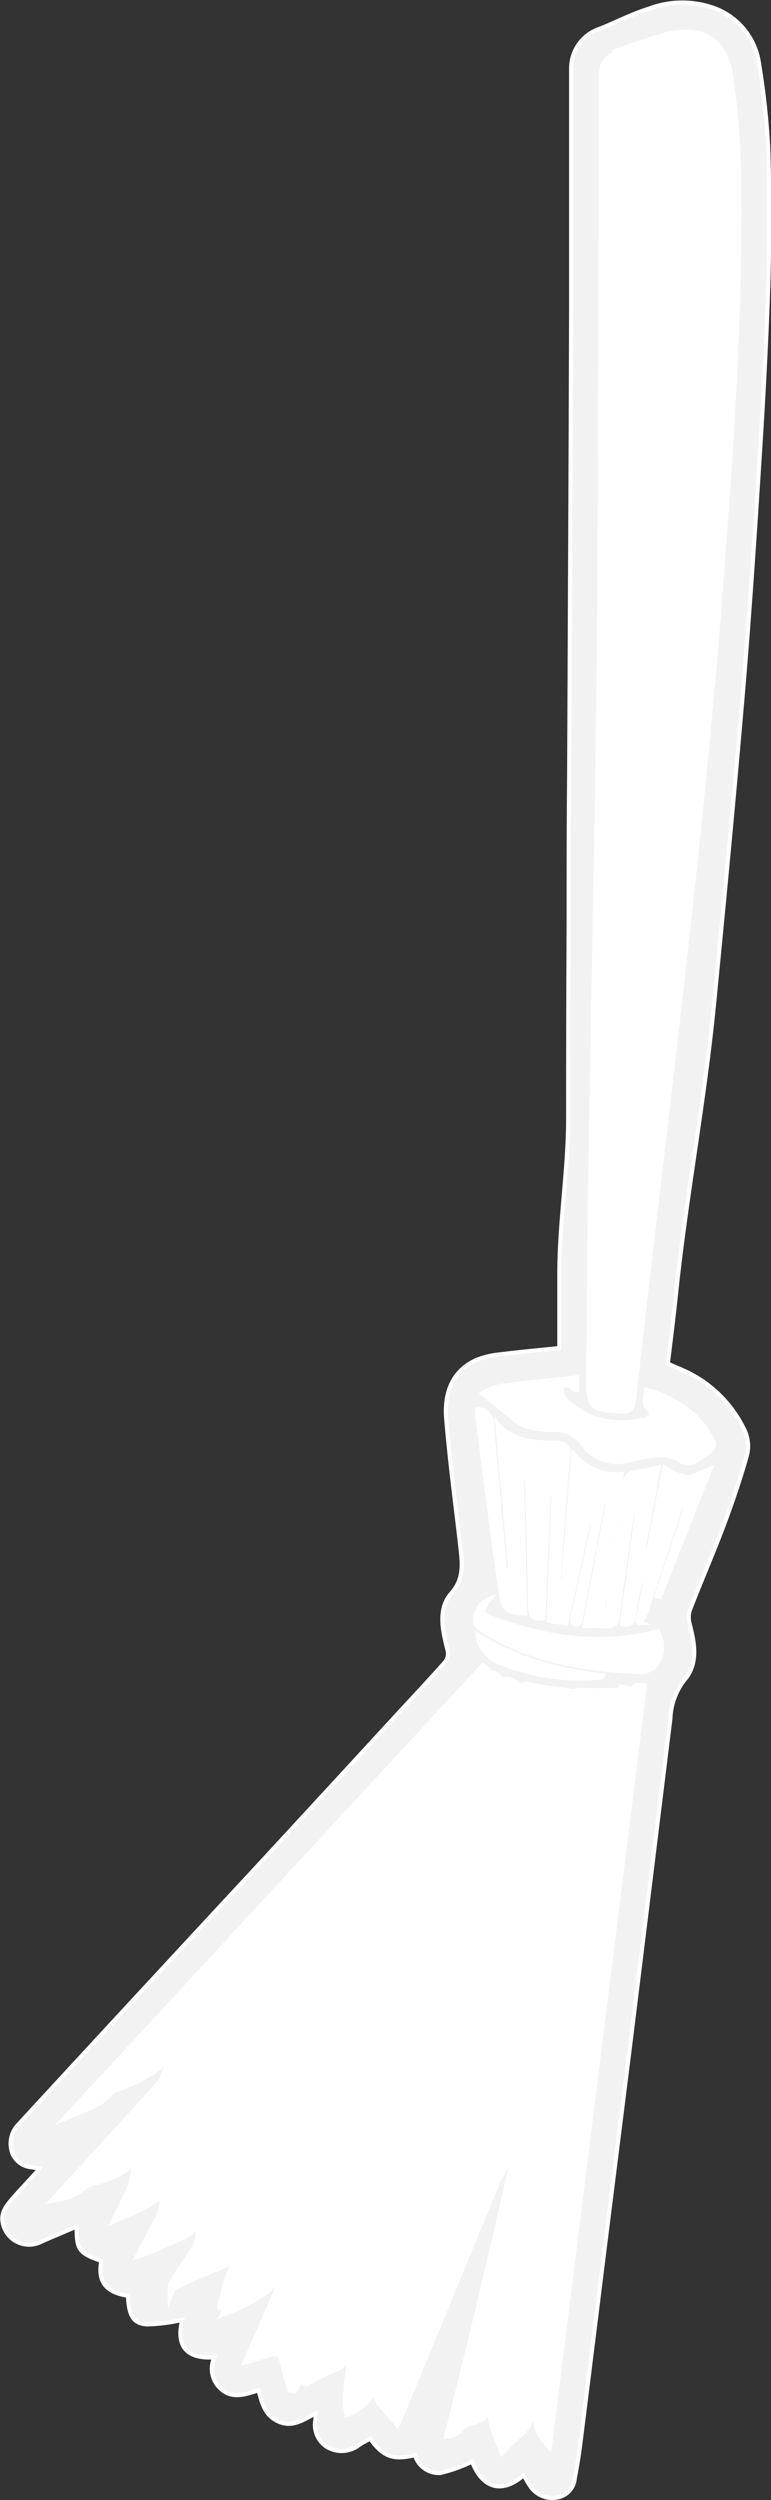
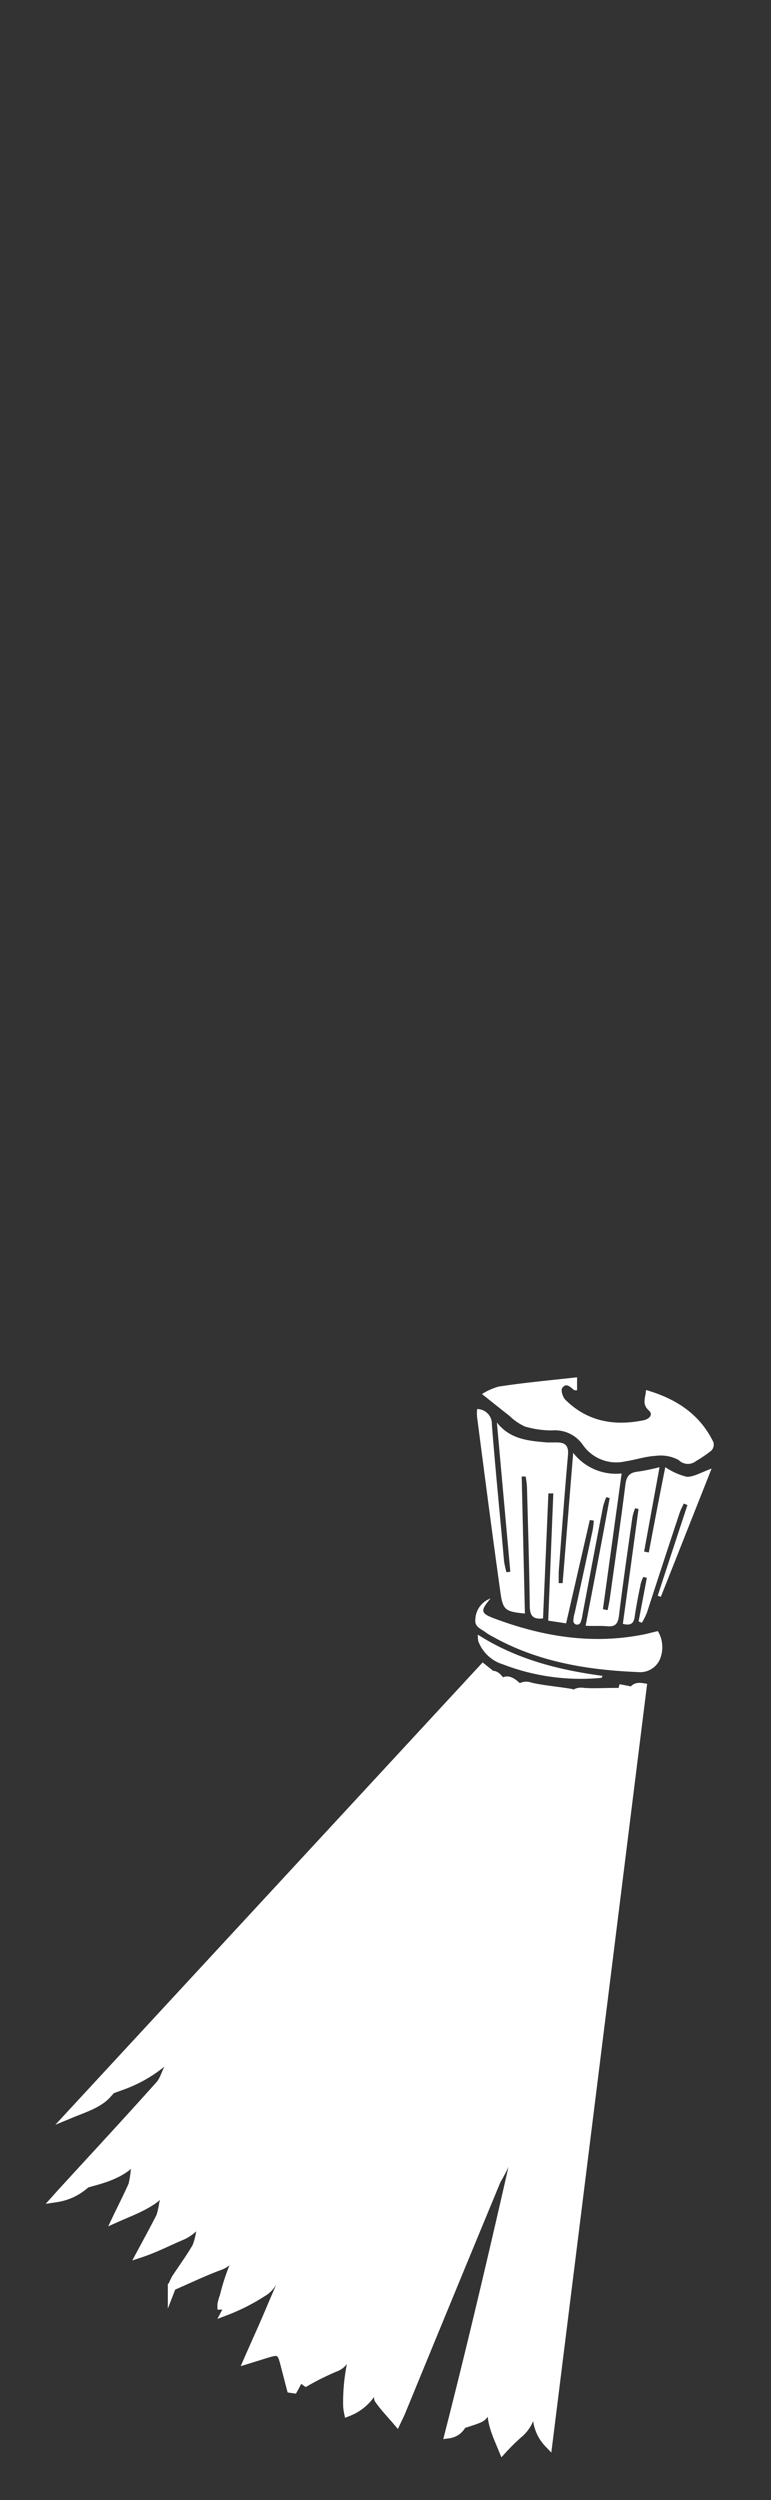
<svg xmlns="http://www.w3.org/2000/svg" id="Layer_1" data-name="Layer 1" viewBox="0 0 93.58 303.2">
  <rect x="0" y="0" width="93.58" height="303.2" fill="#333333" stroke="none" />
  <defs>
    <style>.cls-1,.cls-3{fill:#fff;}.cls-2{fill:#f2f2f2;stroke-width:0.5px;}.cls-2,.cls-3{stroke:#fff;stroke-miterlimit:10;}</style>
  </defs>
-   <path class="cls-1" d="M79.1,313.5c.25.43.45.86.72,1.24a3.22,3.22,0,0,0,3.3,1.48,2.57,2.57,0,0,0,2.18-2.37c.24-1.26.46-2.51.62-3.78,1.12-8.87,2.21-17.74,3.32-26.61Q90.67,272,92.1,260.53q2.4-19.42,4.79-38.85a8.06,8.06,0,0,1,1.7-4.68c1.7-2,1.26-4.4.65-6.75a3,3,0,0,1,0-1.7c1.34-3.46,2.82-6.86,4.13-10.33,1.05-2.8,2-5.64,2.82-8.51a4.53,4.53,0,0,0-.3-3,14.92,14.92,0,0,0-7.57-7.32l-1.74-.75c.34-2.91.7-5.73,1-8.54,1.22-11.68,3.46-23.35,4.6-35,1.23-12.56,2.43-25.12,3.5-37.69.79-9.31,1.41-18.64,2-28,.46-7.18.85-14.36,1.09-21.54.18-5.46.21-10.93,0-16.39a89.5,89.5,0,0,0-1.11-10.44A8.4,8.4,0,0,0,102,14.19a11.46,11.46,0,0,0-7.75.13c-2,.65-4,1.66-6,2.45a5.06,5.06,0,0,0-3.44,4.8q0,14.6,0,29.19,0,16.44-.13,32.9,0,12-.11,23.93c0,5.86,0,11.72-.06,17.58q0,12.15-.06,24.29c0,6.1-1,12.2-1.07,18.3,0,3,0,5.89,0,9-2.41.25-4.74.46-7.06.75a10.75,10.75,0,0,0-3,.69c-3.07,1.4-3.92,4.14-3.67,7.17.41,5,1.06,9.89,1.64,14.83.26,2.18.89,4.2-1,6.28s-1.07,4.6-.46,7a1.7,1.7,0,0,1-.28,1.32c-1.9,2.15-3.87,4.24-5.82,6.35Q55,230.73,46.18,240.26q-14.25,15.39-28.5,30.79a3.32,3.32,0,0,0-.71,3.47,2.75,2.75,0,0,0,2.4,1.7c.27,0,.54.08.88.12-.1.15-.15.24-.21.32-1,1.09-2,2.17-3,3.28-.74.84-1.49,1.69-1.24,3a3.25,3.25,0,0,0,4.73,2.28c1.39-.61,2.79-1.19,4.24-1.81,0,2.82.24,3.19,3,4.18-.47,2.5.53,3.79,3.23,4.21.11,2.34.58,3.33,2.26,3.47a20.13,20.13,0,0,0,4.33-.55c-.95,3.81,1.23,4.72,3.9,4.55a3.27,3.27,0,0,0,1,4c1.39,1.05,2.88.45,4.36,0,.42,1.61.82,3.12,2.48,3.81s3-.26,4.43-1c0,.34,0,.53,0,.72a3.18,3.18,0,0,0,1.39,3.33,3.43,3.43,0,0,0,3.84-.19c.46-.29,1-.55,1.41-.81,1.6,2.23,2.78,2.65,5.44,2a3,3,0,0,0,3.1,2.16,18.48,18.48,0,0,0,3.87-1.38C74.05,315.18,76.54,315.78,79.1,313.5Z" transform="translate(-15.53 -13.32)" />
-   <path class="cls-2" d="M79.1,313.5c-2.56,2.28-5,1.68-6.27-1.64A18.48,18.48,0,0,1,69,313.24a3,3,0,0,1-3.1-2.16c-2.66.63-3.84.21-5.44-2-.46.26-1,.52-1.41.81a3.43,3.43,0,0,1-3.84.19,3.18,3.18,0,0,1-1.39-3.33c0-.19,0-.38,0-.72-1.46.75-2.76,1.71-4.43,1s-2.06-2.2-2.48-3.81c-1.48.45-3,1.05-4.36,0a3.27,3.27,0,0,1-1-4c-2.67.17-4.85-.74-3.9-4.55a20.13,20.13,0,0,1-4.33.55c-1.68-.14-2.15-1.13-2.26-3.47-2.7-.42-3.7-1.71-3.23-4.21-2.76-1-3-1.36-3-4.18-1.45.62-2.85,1.2-4.24,1.81a3.25,3.25,0,0,1-4.73-2.28c-.25-1.27.5-2.12,1.24-3,1-1.11,2-2.19,3-3.28.06-.08.11-.17.21-.32-.34,0-.61-.07-.88-.12a2.75,2.75,0,0,1-2.4-1.7,3.32,3.32,0,0,1,.71-3.47q14.22-15.42,28.5-30.79Q55,230.74,63.77,221.2c1.95-2.11,3.92-4.2,5.82-6.35a1.7,1.7,0,0,0,.28-1.32c-.61-2.41-1.27-5.05.46-7s1.21-4.1,1-6.28c-.58-4.94-1.23-9.88-1.64-14.83-.25-3,.6-5.77,3.67-7.17a10.75,10.75,0,0,1,3-.69c2.32-.29,4.65-.5,7.06-.75,0-3.15,0-6.09,0-9,0-6.1,1-12.2,1.07-18.3q0-12.15.06-24.29c0-5.86,0-11.72.06-17.58q.06-12,.11-23.93.08-16.45.13-32.9,0-14.59,0-29.19a5.06,5.06,0,0,1,3.44-4.8c2-.79,3.91-1.8,6-2.45a11.46,11.46,0,0,1,7.75-.13,8.4,8.4,0,0,1,5.63,6.87,89.5,89.5,0,0,1,1.11,10.44c.17,5.46.14,10.93,0,16.39-.24,7.18-.63,14.36-1.09,21.54-.59,9.32-1.21,18.65-2,28-1.07,12.57-2.27,25.13-3.5,37.69-1.14,11.68-3.38,23.35-4.6,35-.29,2.81-.65,5.63-1,8.54l1.74.75a14.92,14.92,0,0,1,7.57,7.32,4.53,4.53,0,0,1,.3,3c-.8,2.87-1.77,5.71-2.82,8.51-1.31,3.47-2.79,6.87-4.13,10.33a3,3,0,0,0,0,1.7c.61,2.35,1.05,4.78-.65,6.75a8.06,8.06,0,0,0-1.7,4.68q-2.39,19.42-4.79,38.85Q90.68,272,89.24,283.46c-1.11,8.87-2.2,17.74-3.32,26.61-.16,1.27-.38,2.52-.62,3.78a2.57,2.57,0,0,1-2.18,2.37,3.22,3.22,0,0,1-3.3-1.48C79.55,314.36,79.35,313.93,79.1,313.5ZM52.42,302.06l.25.17a33.07,33.07,0,0,1,3.53-1.75,2.28,2.28,0,0,0,1.45-1.56c2.1-5.49,4.23-11,6.36-16.45q4.39-11.34,8.81-22.7a8,8,0,0,1,.6-1.06l.32.17c-.13.4-.24.8-.39,1.19C68.73,272,64.18,284,59.44,295.86a23,23,0,0,0-1.76,9.29,5.29,5.29,0,0,0,.1.76,6,6,0,0,0,3.64-4.06c1.94-6.3,4.09-12.54,6.16-18.81Q76,257.63,84.36,232.23a12.25,12.25,0,0,1,.58-1.28l.34.13c-.12.48-.21,1-.37,1.43q-6,18.12-12,36.23Q67.3,285.89,61.64,303c-.13.39-.32,1-.14,1.22.63.91,1.41,1.71,2.2,2.64.22-.47.4-.82.55-1.18q5.79-14,11.57-28.06a21.49,21.49,0,0,0,1.48-3Q83.54,247.83,89.69,221c.2-.83.37-1.67.56-2.56-1.38,0-2.62.13-3.85,0a1.6,1.6,0,0,0-1.87,1.16c-2.16,5.12-4.4,10.21-6.61,15.31Q65,264.79,52,294.6a10.77,10.77,0,0,1-.65,1.14l-.42-.21,33.39-77c-1.56-.24-3-.37-4.47-.7a1.28,1.28,0,0,0-1.69.74c-2.5,4.33-5,8.64-7.57,12.94a11.14,11.14,0,0,1-.78,1l-.38-.25,8.59-14.68c-1.27-1.08-1.67-.11-2.17.62Q62.69,237.62,49.46,257c-.25.37-.55.7-.84,1.05l-.41-.3L76.05,216.9c-.65-.76-1-.37-1.4.11q-3.11,4-6.24,7.91a11.88,11.88,0,0,1-.92,1l-.37-.3L74.63,216l-.49-.39-50,54.06c1.57-.65,3.31-1.18,4.36-2.33C34.45,260.9,40.2,254.3,46,247.76a6.33,6.33,0,0,1,.81-.64l.29.33L30.39,266.27A16.5,16.5,0,0,0,37,261.84c8.64-10.34,17.44-20.55,26.18-30.79.28-.32.62-.59.93-.88l.28.26c-.32.43-.61.87-1,1.27q-13.57,15.93-27.13,31.88c-.61.71-.75,1.81-1.37,2.5-3.86,4.32-7.8,8.56-11.72,12.84-.27.29-.54.6-.81.9a6.79,6.79,0,0,0,4-2.13c5.33-6.27,10.73-12.5,16.11-18.73a9.26,9.26,0,0,1,.92-.85l.33.33q-8.31,9.66-16.63,19.33c2.13-.6,4-1.38,5.29-3.27,1.91-2.76,4.09-5.33,6.16-8a8.82,8.82,0,0,1,.84-.77l.26.25c-.26.38-.51.77-.79,1.13-2.16,2.77-4.33,5.54-6.48,8.33a3.16,3.16,0,0,0-.5,1.12,11.33,11.33,0,0,1-.28,1.68c-.59,1.37-1.27,2.69-1.91,4,2.4-1.05,4.77-1.82,6.36-4.11,3.29-4.72,6.84-9.26,10.29-13.86.25-.33.55-.6.82-.9l.3.21a11.91,11.91,0,0,1-.69,1.14q-5.44,7.31-10.89,14.62a3.86,3.86,0,0,0-.54,1.14A9.83,9.83,0,0,1,35,282.1c-.75,1.51-1.58,3-2.38,4.48,1.77-.59,3.32-1.4,4.93-2.08a4.91,4.91,0,0,0,2.4-2.19q13.16-22.4,26.37-44.76c.21-.34.48-.64.72-1l.38.23c-.33.59-.64,1.19-1,1.77L40.28,282.92a5.32,5.32,0,0,0-.44,1.08,8.28,8.28,0,0,1-.48,1.84c-.76,1.31-1.66,2.54-2.5,3.81a8.84,8.84,0,0,0-.46,1c2.09-.91,3.9-1.78,5.76-2.47a2.89,2.89,0,0,0,1.7-1.51q6.95-13.09,13.94-26.15l19.37-36.31c.22-.41.52-.77.78-1.16l.34.19c-.17.37-.3.76-.5,1.12q-14.39,27-28.77,54c-2.28,4.28-5,8.36-6.21,13.17-.05.24-.15.46-.21.69s-.09.46-.14.69l.19,0Q49.83,279.16,57,265.4l.53.28q-7.27,14-14.56,27.94a23.89,23.89,0,0,0,4.4-2.23,3.37,3.37,0,0,0,1.27-1.27q8.88-18.63,17.69-37.29,7-14.75,14-29.49a7.31,7.31,0,0,1,.64-.93l.37.22c-.5,1.06-1,2.13-1.49,3.19C69.36,248.62,57.85,270.93,48,294c-.74,1.75-1.53,3.49-2.4,5.45l2.42-.75c1.3-.4,1.6-.23,1.95,1.1.28,1.07.55,2.13.83,3.19l.34.05a16.57,16.57,0,0,0,.76-1.52q13.77-32.87,27.52-65.74a11.56,11.56,0,0,1,.58-1l.42.22Q66.45,268.55,52.42,302.06ZM90.5,19.68l.16.27c-1.62.36-2,1.36-2,2.9,0,19.47-.09,38.94-.15,58.4-.12,33.22-1.24,66.44-1.35,99.66,0,2.81.23,3.07,3.12,3.31.2,0,.4,0,.6,0,.89.14,1.22-.2,1.32-1.14,3.73-33.42,8.21-66.87,10.7-100.41C104.1,67,105.2,51.27,105,35.51a99.3,99.3,0,0,0-1-13c-.62-4.17-3.25-5.76-7.38-4.82A64.45,64.45,0,0,0,90.5,19.68Zm-14,290.74a25.11,25.11,0,0,1,2-1.93,4.58,4.58,0,0,0,1.67-3.37q3.89-30.76,7.88-61.52c.07-.55.22-1.09.33-1.64l.37,0a11.57,11.57,0,0,1,0,1.32q-4,31.25-8,62.47a5,5,0,0,0,1.37,3.86L93.55,218c-.89-.17-1.2.15-1.31,1-.65,5.28-1.36,10.55-2,15.83-.06.43,0,.88-.06,1.32l-.71-.16,2.28-17.66-.62-.12c-7.42,30-13.41,60.3-21.1,90.38a2.15,2.15,0,0,0,1.83-1.69c1.14-4.54,2.33-9.07,3.51-13.59a8,8,0,0,1,.49-1.13l.39.15c-1.27,4.91-2.53,9.83-3.83,14.84,2-.64,2-.64,2.29-2.32.47-2.43.93-4.87,1.4-7.31q4.09-21.44,8.21-42.88c.08-.42.23-.83.35-1.24l.42.09c-.06.44-.09.88-.17,1.31-3.17,16.58-6.3,33.16-9.57,49.71C74.86,306.74,75.73,308.4,76.55,310.42ZM89.28,208.6l-.54-.07L91,192.07a6.56,6.56,0,0,1-5.88-2.5l-1.28,15.8-.48,0c0-.44-.05-.88,0-1.32.36-4.74.71-9.49,1.13-14.23.09-1.08-.34-1.48-1.31-1.51-.4,0-.8,0-1.2,0-2.24-.19-4.5-.35-6.12-2.42q.83,9.06,1.63,18.1L77,204a11.79,11.79,0,0,1-.26-1.29c-.51-5.54-1.05-11.07-1.48-16.61a1.79,1.79,0,0,0-1.79-1.87,5.42,5.42,0,0,0,0,1c.93,7.13,1.83,14.26,2.85,21.37.29,2.06.67,2.2,2.95,2.43-.13-5.55-.26-11.08-.39-16.62l.48,0a10.46,10.46,0,0,1,.16,1.22c.13,4.84.28,9.68.34,14.51,0,1.14.37,1.63,1.61,1.48q.33-7.59.65-15.16l.6,0c-.21,5.1-.41,10.21-.62,15.43l2.17.33L87,197.68l.48.08a9.27,9.27,0,0,1-.14,1.18q-1.07,5-2.17,10a4,4,0,0,0-.17.94.46.46,0,0,0,.88.22,4.5,4.5,0,0,0,.24-1c.83-4.33,1.64-8.65,2.48-13a7.57,7.57,0,0,1,.4-1.19l.41.12c-1,5.11-1.93,10.22-2.92,15.48.94,0,1.77,0,2.6.06s1.31-.25,1.44-1.23c.49-4,1.07-8,1.64-12a6.1,6.1,0,0,1,.33-1.08l.41.1c-.63,4.64-1.26,9.27-1.9,13.92.87.22,1.3,0,1.43-.83.19-1.35.46-2.68.73-4a4.45,4.45,0,0,1,.32-.86l.43.11-1,5.29.4.16a9.59,9.59,0,0,0,.6-1.2c1.36-4.06,2.69-8.13,4-12.19.13-.37.32-.71.48-1.07l.45.18q-1.8,5.52-3.61,11l.38.13c2-5.11,4.05-10.23,6.16-15.55-1.24.45-2.14,1.05-3,1a8.19,8.19,0,0,1-2.62-1.17c-.67,3.52-1.32,6.93-2,10.34l-.57-.1c.61-3.37,1.23-6.73,1.87-10.24a25.74,25.74,0,0,1-2.63.54c-1,.1-1.38.52-1.51,1.55-.58,4.64-1.26,9.27-1.9,13.9C89.47,207.71,89.37,208.15,89.28,208.6Zm-3.71-28.24c-3.21.36-6.37.65-9.52,1.08a7.7,7.7,0,0,0-2,.9c1.24,1,2.27,1.82,3.33,2.64a6.66,6.66,0,0,0,1.89,1.3,11.55,11.55,0,0,0,3.3.47,4.11,4.11,0,0,1,3.72,1.75,4.93,4.93,0,0,0,5.17,2c1.22-.18,2.42-.6,3.64-.66a4.6,4.6,0,0,1,2.82.5,1.58,1.58,0,0,0,2.12.12,15.06,15.06,0,0,0,1.87-1.28,1.07,1.07,0,0,0,.23-1c-1.66-3.42-4.54-5.28-8.18-6.33,0,.92-.55,1.68.34,2.48.58.52,0,1-.6,1.18-3.58.74-6.85.19-9.53-2.48-.31-.31-.57-1.13-.39-1.4.49-.72,1-.11,1.48.25,0,0,.14,0,.33,0Zm-10.5,26.82a2.79,2.79,0,0,0-1.86,2.49c-.14,1,.66,1.17,1.2,1.59a7,7,0,0,0,.92.56c5.48,3.06,11.48,4,17.65,4.29a2.61,2.61,0,0,0,2.58-1.43,3.82,3.82,0,0,0-.2-3.52c-.74.17-1.35.35-2,.46-6.16,1.15-12.08.15-17.87-2C73.87,209,73.8,208.69,75.07,207.18Zm-1.54,4.39a3.73,3.73,0,0,0,.07.74,4.61,4.61,0,0,0,2.93,2.8,26.31,26.31,0,0,0,12,1.66s.08-.11.16-.24C83.34,215.85,78.22,214.58,73.53,211.57Z" transform="translate(-15.53 -13.32)" />
  <path class="cls-3" d="M52.42,302.06q14-33.53,28-67L80,234.8a11.56,11.56,0,0,0-.58,1Q65.69,268.7,51.94,301.56a16.57,16.57,0,0,1-.76,1.52l-.34-.05c-.28-1.06-.55-2.12-.83-3.19-.35-1.33-.65-1.5-1.95-1.1l-2.42.75c.87-2,1.66-3.7,2.4-5.45,9.81-23.11,21.32-45.42,31.81-68.22.49-1.06,1-2.13,1.49-3.19l-.37-.22a7.31,7.31,0,0,0-.64.93q-7,14.74-14,29.49-8.84,18.66-17.69,37.29a3.37,3.37,0,0,1-1.27,1.27,23.89,23.89,0,0,1-4.4,2.23q7.27-14,14.56-27.94L57,265.4q-7.2,13.77-14.39,27.53l-.19,0c0-.23.08-.46.14-.69s.16-.45.21-.69c1.18-4.81,3.93-8.89,6.21-13.17q14.32-27,28.77-54c.2-.36.33-.75.5-1.12L78,223c-.26.39-.56.75-.78,1.16L57.8,260.5q-7,13.06-13.94,26.15a2.89,2.89,0,0,1-1.7,1.51c-1.86.69-3.67,1.56-5.76,2.47a8.84,8.84,0,0,1,.46-1c.84-1.27,1.74-2.5,2.5-3.81a8.28,8.28,0,0,0,.48-1.84,5.32,5.32,0,0,1,.44-1.08l26.14-44.33c.35-.58.66-1.18,1-1.77l-.38-.23c-.24.32-.51.62-.72,1q-13.2,22.37-26.37,44.76a4.91,4.91,0,0,1-2.4,2.19c-1.61.68-3.16,1.49-4.93,2.08.8-1.49,1.63-3,2.38-4.48a9.83,9.83,0,0,0,.35-1.56,3.86,3.86,0,0,1,.54-1.14q5.43-7.32,10.89-14.62a11.91,11.91,0,0,0,.69-1.14l-.3-.21c-.27.3-.57.57-.82.9-3.45,4.6-7,9.14-10.29,13.86-1.59,2.29-4,3.06-6.36,4.11.64-1.34,1.32-2.66,1.91-4a11.33,11.33,0,0,0,.28-1.68,3.16,3.16,0,0,1,.5-1.12c2.15-2.79,4.32-5.56,6.48-8.33.28-.36.53-.75.79-1.13l-.26-.25a8.82,8.82,0,0,0-.84.77c-2.07,2.64-4.25,5.21-6.16,8-1.31,1.89-3.16,2.67-5.29,3.27q8.32-9.66,16.63-19.33l-.33-.33a9.26,9.26,0,0,0-.92.85c-5.38,6.23-10.78,12.46-16.11,18.73a6.79,6.79,0,0,1-4,2.13c.27-.3.54-.61.81-.9,3.92-4.28,7.86-8.52,11.72-12.84.62-.69.76-1.79,1.37-2.5q13.53-16,27.13-31.88c.34-.4.63-.84,1-1.27l-.28-.26c-.31.29-.65.56-.93.88C54.44,241.29,45.64,251.5,37,261.84a16.5,16.5,0,0,1-6.61,4.43l16.73-18.82-.29-.33a6.33,6.33,0,0,0-.81.64c-5.82,6.54-11.57,13.14-17.5,19.59-1.05,1.15-2.79,1.68-4.36,2.33l50-54.06.49.39-7.51,9.57.37.3a11.88,11.88,0,0,0,.92-1Q71.55,221,74.65,217c.39-.48.75-.87,1.4-.11L48.21,257.74l.41.3c.29-.35.59-.68.84-1.05q13.23-19.38,26.43-38.75c.5-.73.9-1.7,2.17-.62L69.47,232.3l.38.25a11.14,11.14,0,0,0,.78-1c2.53-4.3,5.07-8.61,7.57-12.94a1.28,1.28,0,0,1,1.69-.74c1.43.33,2.91.46,4.47.7L51,295.53l.42.21A10.77,10.77,0,0,0,52,294.6Q65,264.78,77.92,235c2.21-5.1,4.45-10.19,6.61-15.31a1.6,1.6,0,0,1,1.87-1.16c1.23.08,2.47,0,3.85,0-.19.89-.36,1.73-.56,2.56q-6.18,26.83-12.39,53.66a21.49,21.49,0,0,1-1.48,3q-5.8,14-11.57,28.06c-.15.36-.33.71-.55,1.18-.79-.93-1.57-1.73-2.2-2.64-.18-.25,0-.83.14-1.22q5.64-17.16,11.31-34.3,6-18.1,12-36.23c.16-.46.25-.95.37-1.43l-.34-.13a12.25,12.25,0,0,0-.58,1.28Q76,257.63,67.58,283c-2.07,6.27-4.22,12.51-6.16,18.81a6,6,0,0,1-3.64,4.06,5.29,5.29,0,0,1-.1-.76,23,23,0,0,1,1.76-9.29C64.18,284,68.73,272,73.35,260.07c.15-.39.26-.79.39-1.19l-.32-.17a8,8,0,0,0-.6,1.06Q68.4,271.13,64,282.47c-2.13,5.49-4.26,11-6.36,16.45a2.28,2.28,0,0,1-1.45,1.56,33.07,33.07,0,0,0-3.53,1.75Z" transform="translate(-15.53 -13.32)" />
-   <path class="cls-3" d="M90.5,19.68a64.45,64.45,0,0,1,6.13-2c4.13-.94,6.76.65,7.38,4.82a99.3,99.3,0,0,1,1,13c.19,15.76-.91,31.48-2.08,47.19-2.49,33.54-7,67-10.7,100.41-.1.94-.43,1.28-1.32,1.14-.2,0-.4,0-.6,0-2.89-.24-3.13-.5-3.12-3.31.11-33.22,1.23-66.44,1.35-99.66.06-19.46.15-38.93.15-58.4,0-1.54.35-2.54,2-2.9Z" transform="translate(-15.53 -13.32)" />
  <path class="cls-3" d="M76.55,310.42c-.82-2-1.69-3.68-1.24-5.94,3.27-16.55,6.4-33.13,9.57-49.71.08-.43.11-.87.17-1.31l-.42-.09c-.12.41-.27.82-.35,1.24Q80.17,276,76.07,297.49c-.47,2.44-.93,4.88-1.4,7.31-.32,1.68-.32,1.68-2.29,2.32,1.3-5,2.56-9.93,3.83-14.84l-.39-.15a8,8,0,0,0-.49,1.13c-1.18,4.52-2.37,9.05-3.51,13.59A2.15,2.15,0,0,1,70,308.54c7.69-30.08,13.68-60.4,21.1-90.38l.62.12-2.28,17.66.71.16c0-.44,0-.89.06-1.32.68-5.28,1.39-10.55,2-15.83.11-.82.42-1.14,1.31-1L82.08,309.66a5,5,0,0,1-1.37-3.86q4-31.23,8-62.47a11.57,11.57,0,0,0,0-1.32l-.37,0c-.11.55-.26,1.09-.33,1.64q-4,30.75-7.88,61.52a4.58,4.58,0,0,1-1.67,3.37A25.11,25.11,0,0,0,76.55,310.42Z" transform="translate(-15.53 -13.32)" />
  <path class="cls-1" d="M89.28,208.6c.09-.45.19-.89.26-1.35.64-4.63,1.32-9.26,1.9-13.9.13-1,.51-1.45,1.51-1.55a25.74,25.74,0,0,0,2.63-.54c-.64,3.51-1.26,6.87-1.87,10.24l.57.1c.64-3.41,1.29-6.82,2-10.34a8.19,8.19,0,0,0,2.62,1.17c.87,0,1.77-.56,3-1-2.11,5.32-4.13,10.44-6.16,15.55l-.38-.13q1.8-5.52,3.61-11l-.45-.18c-.16.36-.35.7-.48,1.07-1.35,4.06-2.68,8.13-4,12.19a9.59,9.59,0,0,1-.6,1.2l-.4-.16,1-5.29-.43-.11a4.45,4.45,0,0,0-.32.86c-.27,1.33-.54,2.66-.73,4-.13.86-.56,1.05-1.43.83.64-4.65,1.27-9.28,1.9-13.92l-.41-.1a6.1,6.1,0,0,0-.33,1.08c-.57,4-1.15,8-1.64,12-.13,1-.5,1.31-1.44,1.23s-1.66,0-2.6-.06c1-5.26,2-10.37,2.92-15.48l-.41-.12a7.57,7.57,0,0,0-.4,1.19c-.84,4.32-1.65,8.64-2.48,13a4.5,4.5,0,0,1-.24,1,.46.46,0,0,1-.88-.22,4,4,0,0,1,.17-.94q1.1-5,2.17-10a9.27,9.27,0,0,0,.14-1.18l-.48-.08L84.24,210.2l-2.17-.33c.21-5.22.41-10.33.62-15.43l-.6,0q-.32,7.58-.65,15.16c-1.24.15-1.59-.34-1.61-1.48-.06-4.83-.21-9.67-.34-14.51a10.46,10.46,0,0,0-.16-1.22l-.48,0c.13,5.54.26,11.07.39,16.62-2.28-.23-2.66-.37-2.95-2.43-1-7.11-1.92-14.24-2.85-21.37a5.42,5.42,0,0,1,0-1,1.79,1.79,0,0,1,1.79,1.87c.43,5.54,1,11.07,1.48,16.61A11.79,11.79,0,0,0,77,204l.47-.06q-.81-9-1.63-18.1c1.62,2.07,3.88,2.23,6.12,2.42.4,0,.8,0,1.2,0,1,0,1.4.43,1.31,1.51-.42,4.74-.77,9.49-1.13,14.23,0,.44,0,.88,0,1.32l.48,0,1.28-15.8a6.56,6.56,0,0,0,5.88,2.5l-2.27,16.46Z" transform="translate(-15.53 -13.32)" />
  <path class="cls-1" d="M85.57,180.36l0,1.57c-.19,0-.28,0-.33,0-.46-.36-1-1-1.48-.25-.18.27.08,1.09.39,1.4,2.68,2.67,6,3.22,9.53,2.48.62-.13,1.18-.66.6-1.18-.89-.8-.38-1.56-.34-2.48,3.64,1.05,6.52,2.91,8.18,6.33a1.07,1.07,0,0,1-.23,1,15.06,15.06,0,0,1-1.87,1.28,1.58,1.58,0,0,1-2.12-.12,4.6,4.6,0,0,0-2.82-.5c-1.22.06-2.42.48-3.64.66a4.93,4.93,0,0,1-5.17-2,4.11,4.11,0,0,0-3.72-1.75,11.55,11.55,0,0,1-3.3-.47,6.66,6.66,0,0,1-1.89-1.3c-1.06-.82-2.09-1.66-3.33-2.64a7.7,7.7,0,0,1,2-.9C79.2,181,82.36,180.72,85.57,180.36Z" transform="translate(-15.53 -13.32)" />
  <path class="cls-1" d="M75.07,207.18c-1.27,1.51-1.2,1.8.44,2.42,5.79,2.17,11.71,3.17,17.87,2,.63-.11,1.24-.29,2-.46a3.82,3.82,0,0,1,.2,3.52A2.61,2.61,0,0,1,93,216.11c-6.17-.25-12.17-1.23-17.65-4.29a7,7,0,0,1-.92-.56c-.54-.42-1.34-.63-1.2-1.59A2.79,2.79,0,0,1,75.07,207.18Z" transform="translate(-15.53 -13.32)" />
  <path class="cls-1" d="M73.53,211.57c4.69,3,9.81,4.28,15.14,5-.08.13-.11.24-.16.24a26.31,26.31,0,0,1-12-1.66,4.61,4.61,0,0,1-2.93-2.8A3.73,3.73,0,0,1,73.53,211.57Z" transform="translate(-15.53 -13.32)" />
</svg>